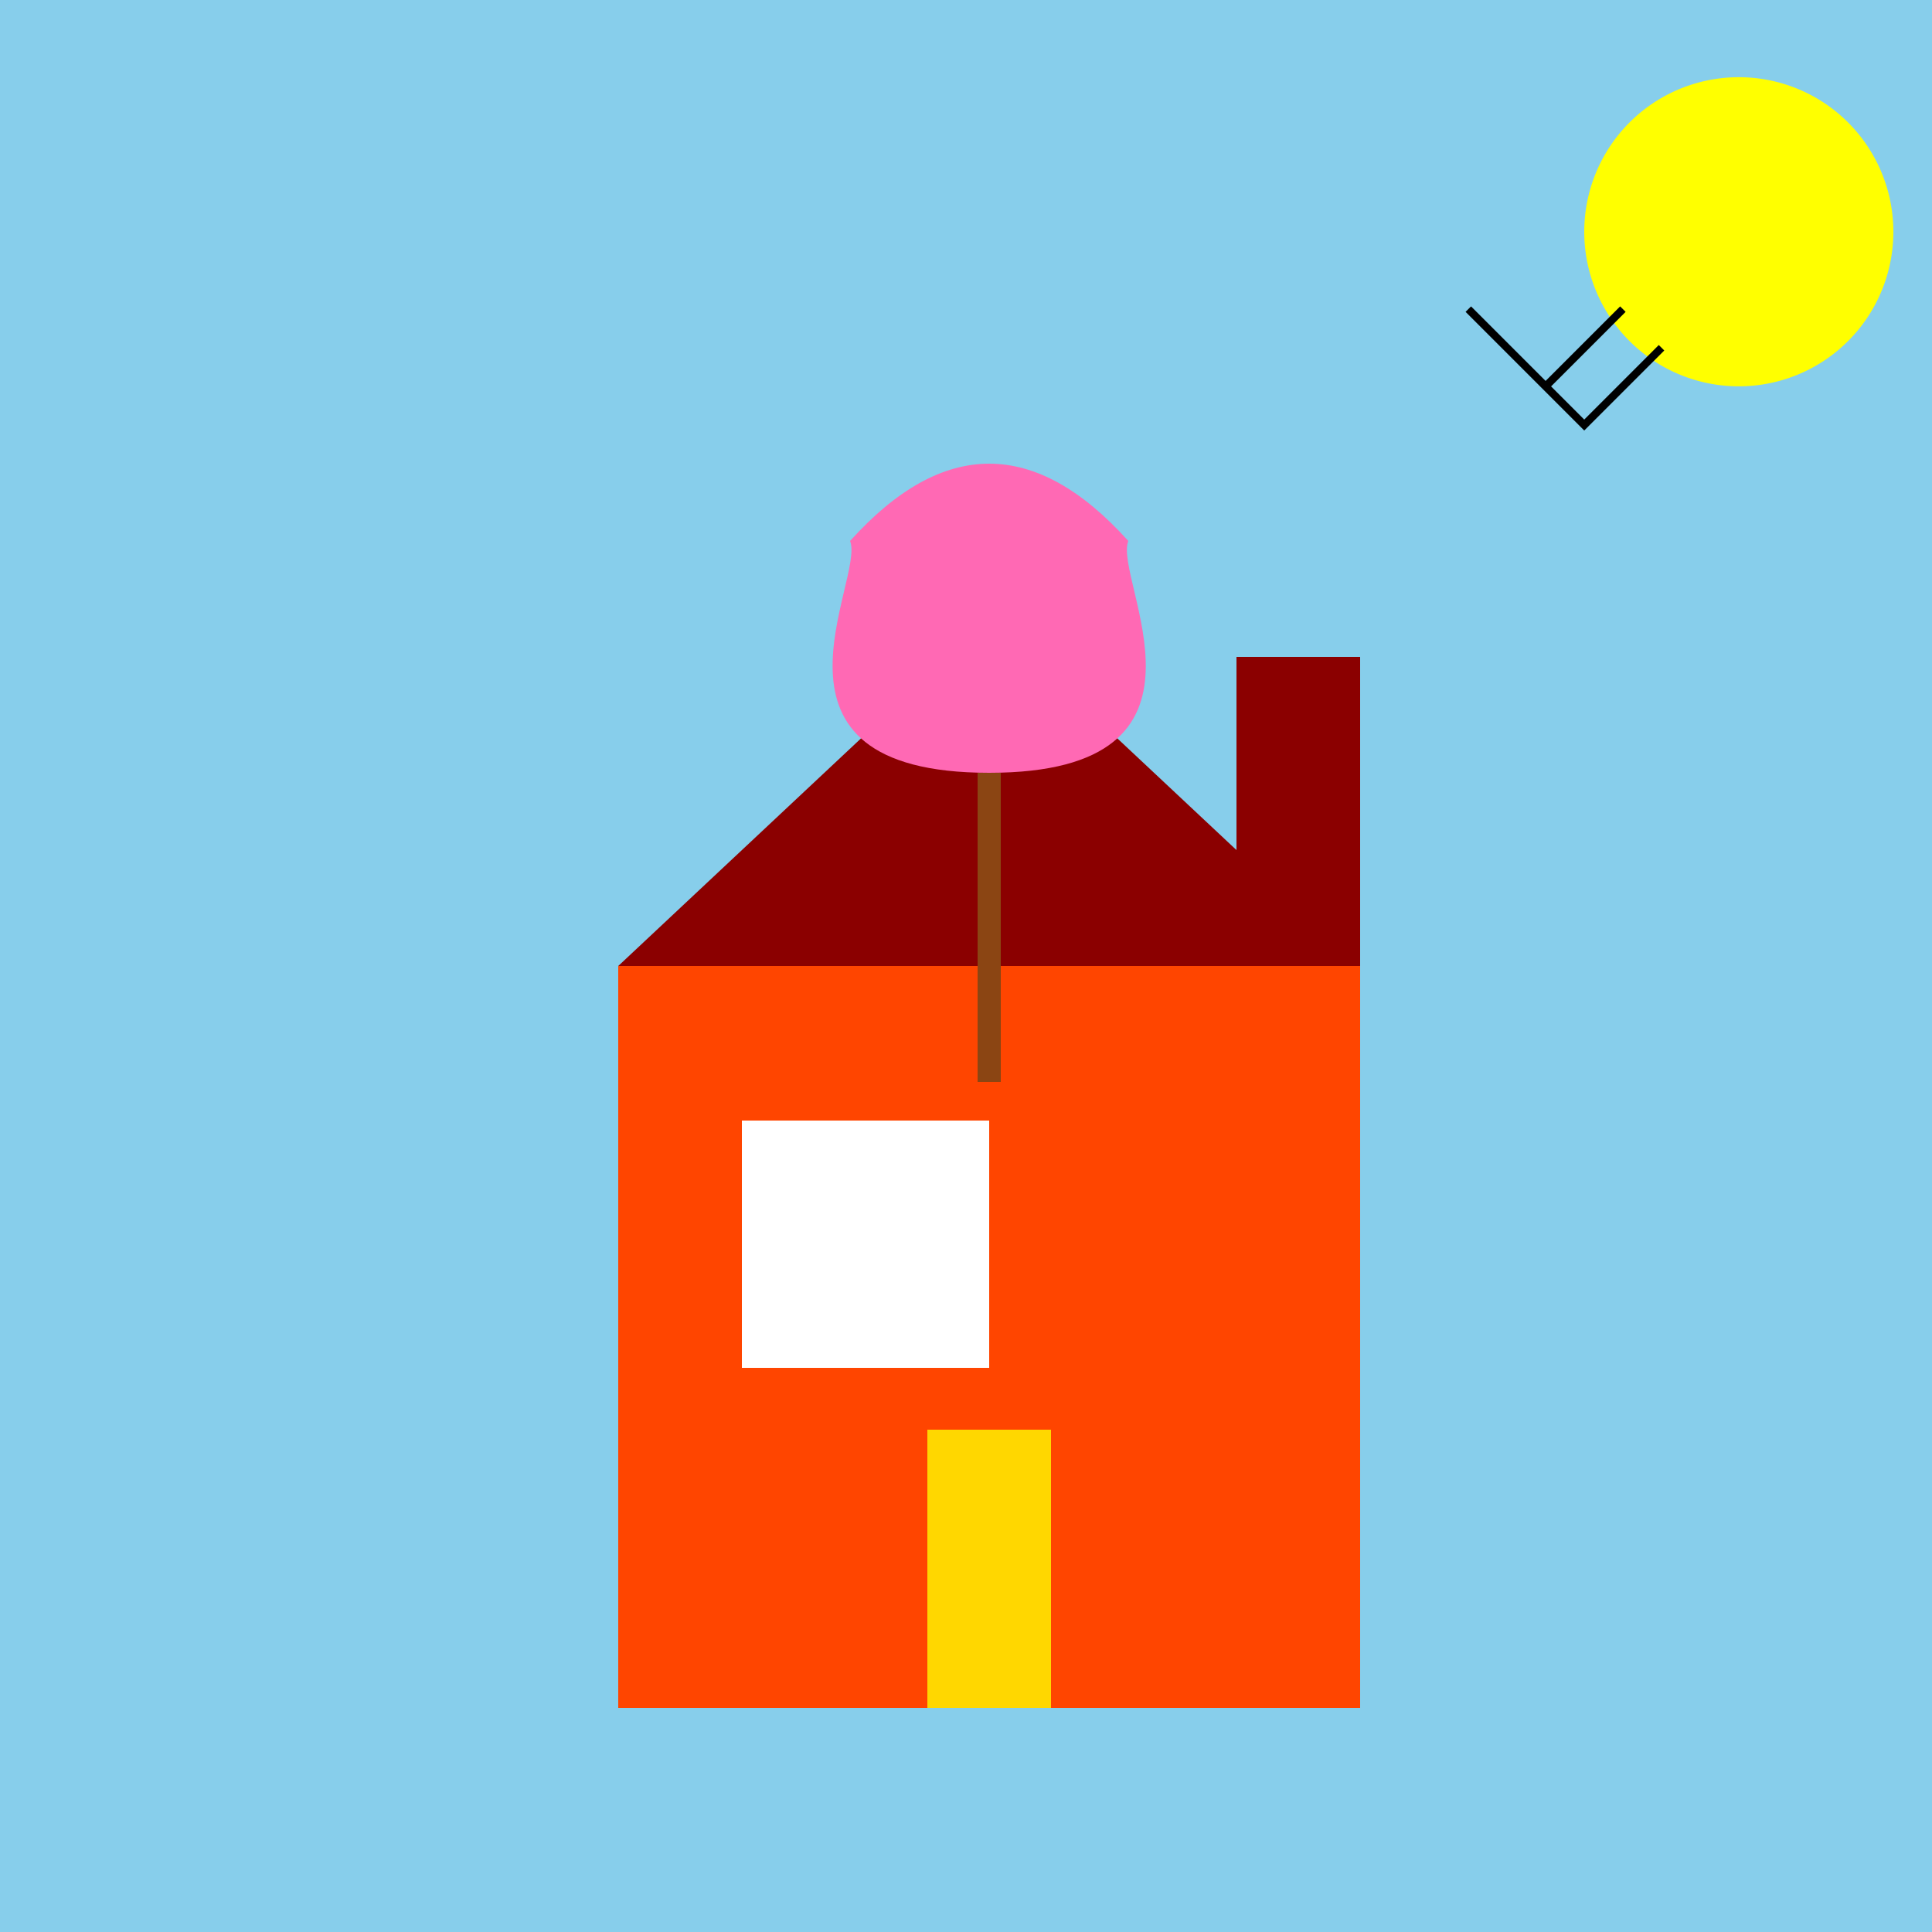
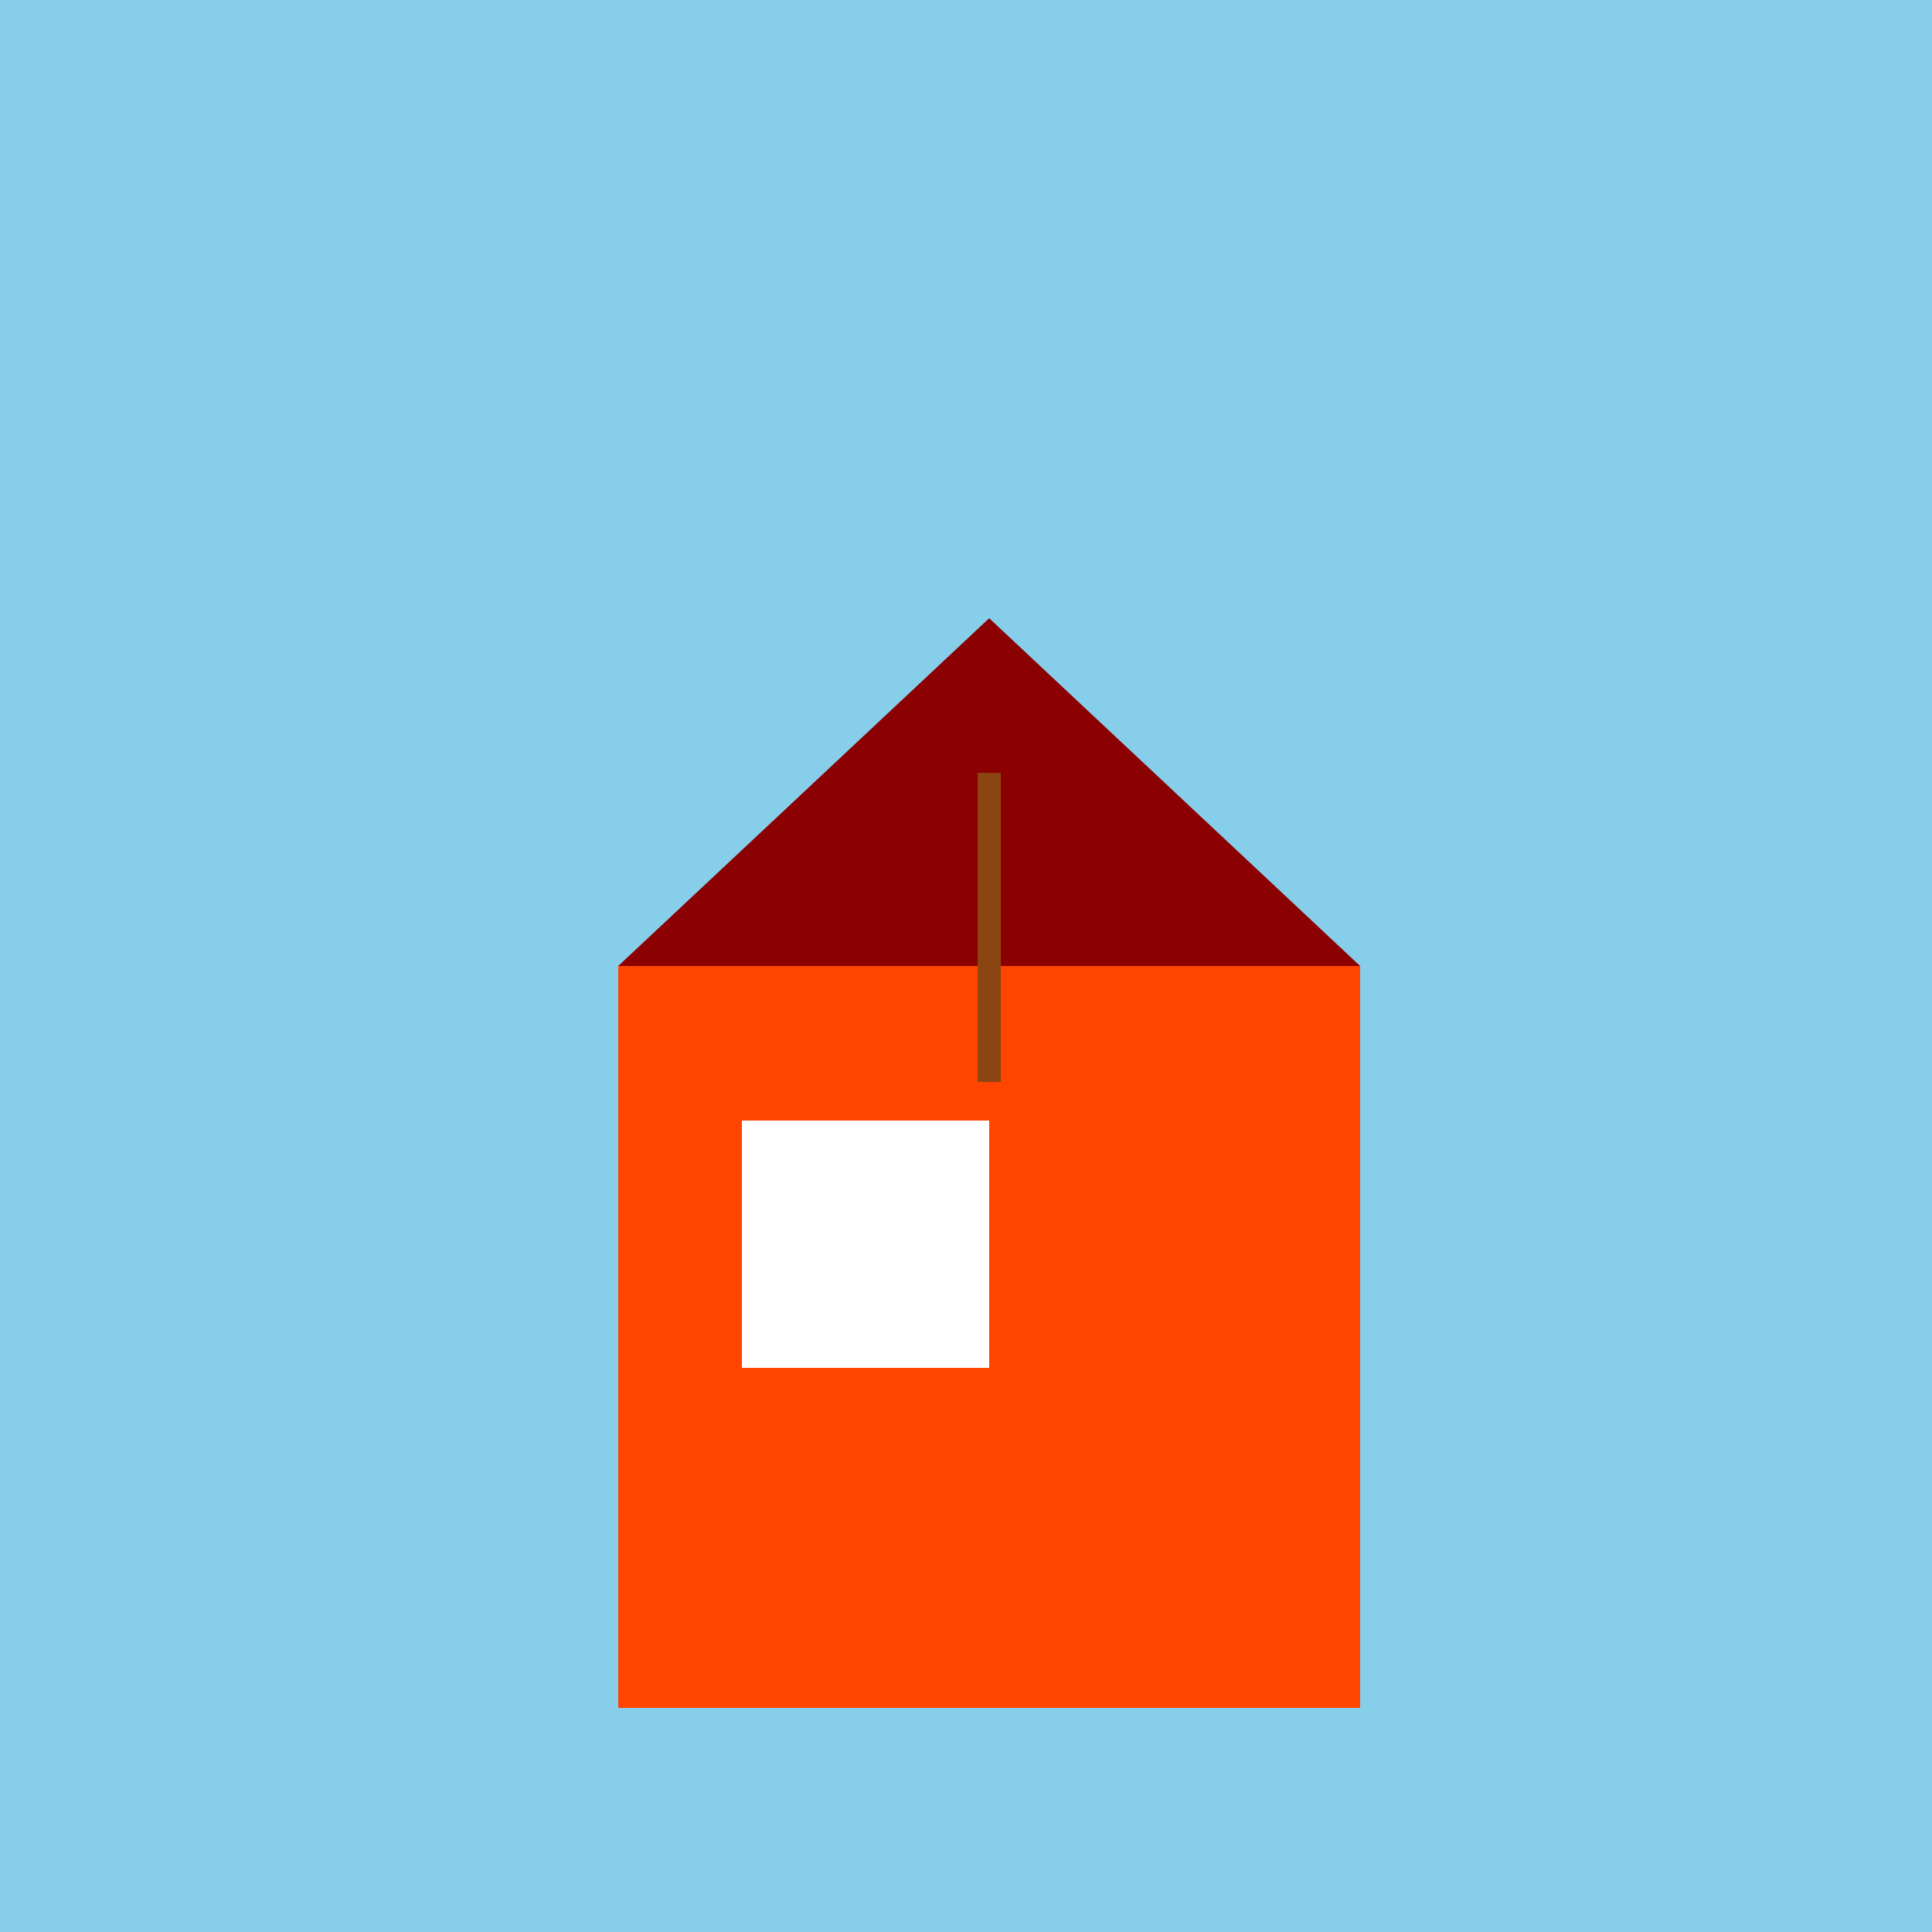
<svg xmlns="http://www.w3.org/2000/svg" width="500" height="500">
  <defs />
  <g>
    <rect fill="#87CEEB" stroke="none" x="0" y="0" width="512" height="512" />
    <rect fill="#FF4500" stroke="none" x="160" y="250" width="192" height="192" />
    <path fill="#8B0000" stroke="none" paint-order="stroke fill markers" d=" M 160 250 L 256 160 L 352 250 Z" />
-     <rect fill="#FFD700" stroke="none" x="240" y="370" width="32" height="72" />
    <rect fill="#FFFFFF" stroke="none" x="192" y="290" width="64" height="64" />
-     <rect fill="#8B0000" stroke="none" x="320" y="170" width="32" height="80" />
-     <path fill="#FF69B4" stroke="none" paint-order="stroke fill markers" d=" M 220 140 Q 256 100 292 140 C 288 150 320 200 256 200 C 192 200 224 150 220 140" />
    <path fill="none" stroke="#8B4513" paint-order="fill stroke markers" d=" M 256 200 L 256 280" stroke-miterlimit="10" stroke-width="6" stroke-dasharray="" />
-     <path fill="#FFFF00" stroke="none" paint-order="stroke fill markers" d=" M 490 60 A 40 40 0 1 1 490 59.96" />
-     <path fill="none" stroke="#000000" paint-order="fill stroke markers" d=" M 380 80 L 400 100 L 420 80 M 390 90 L 410 110 L 430 90" stroke-miterlimit="10" stroke-width="2" stroke-dasharray="" />
  </g>
</svg>